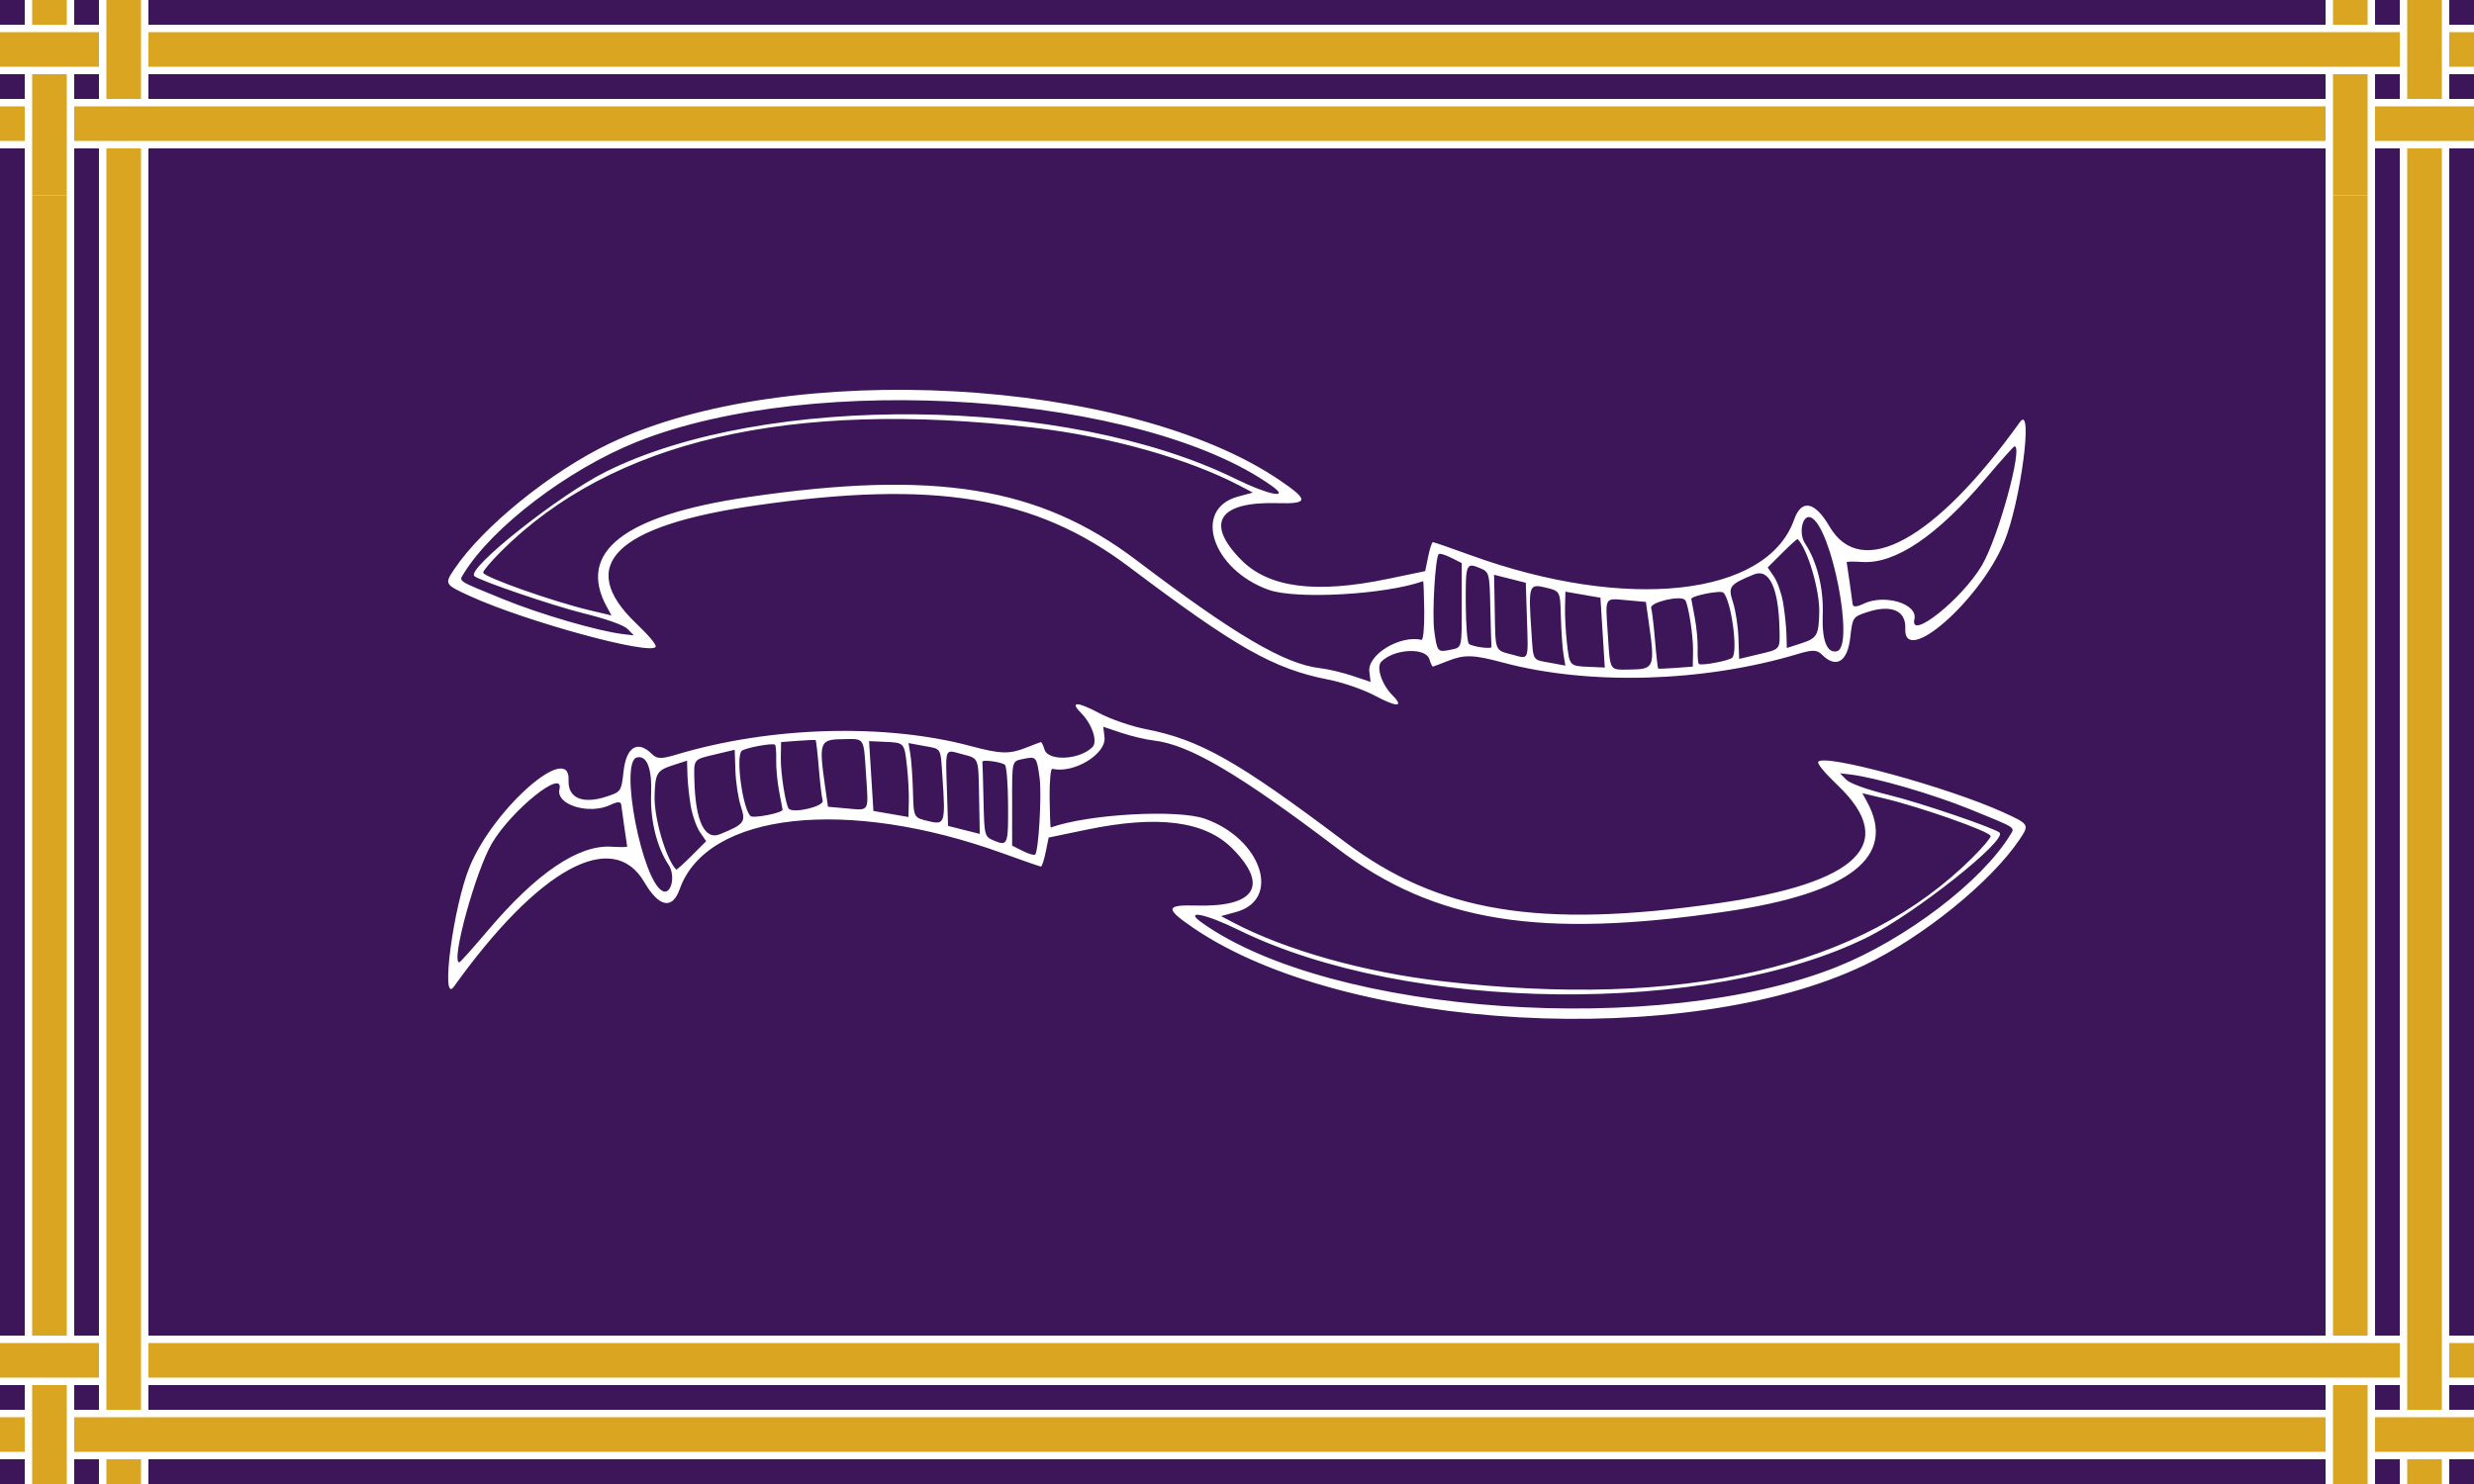
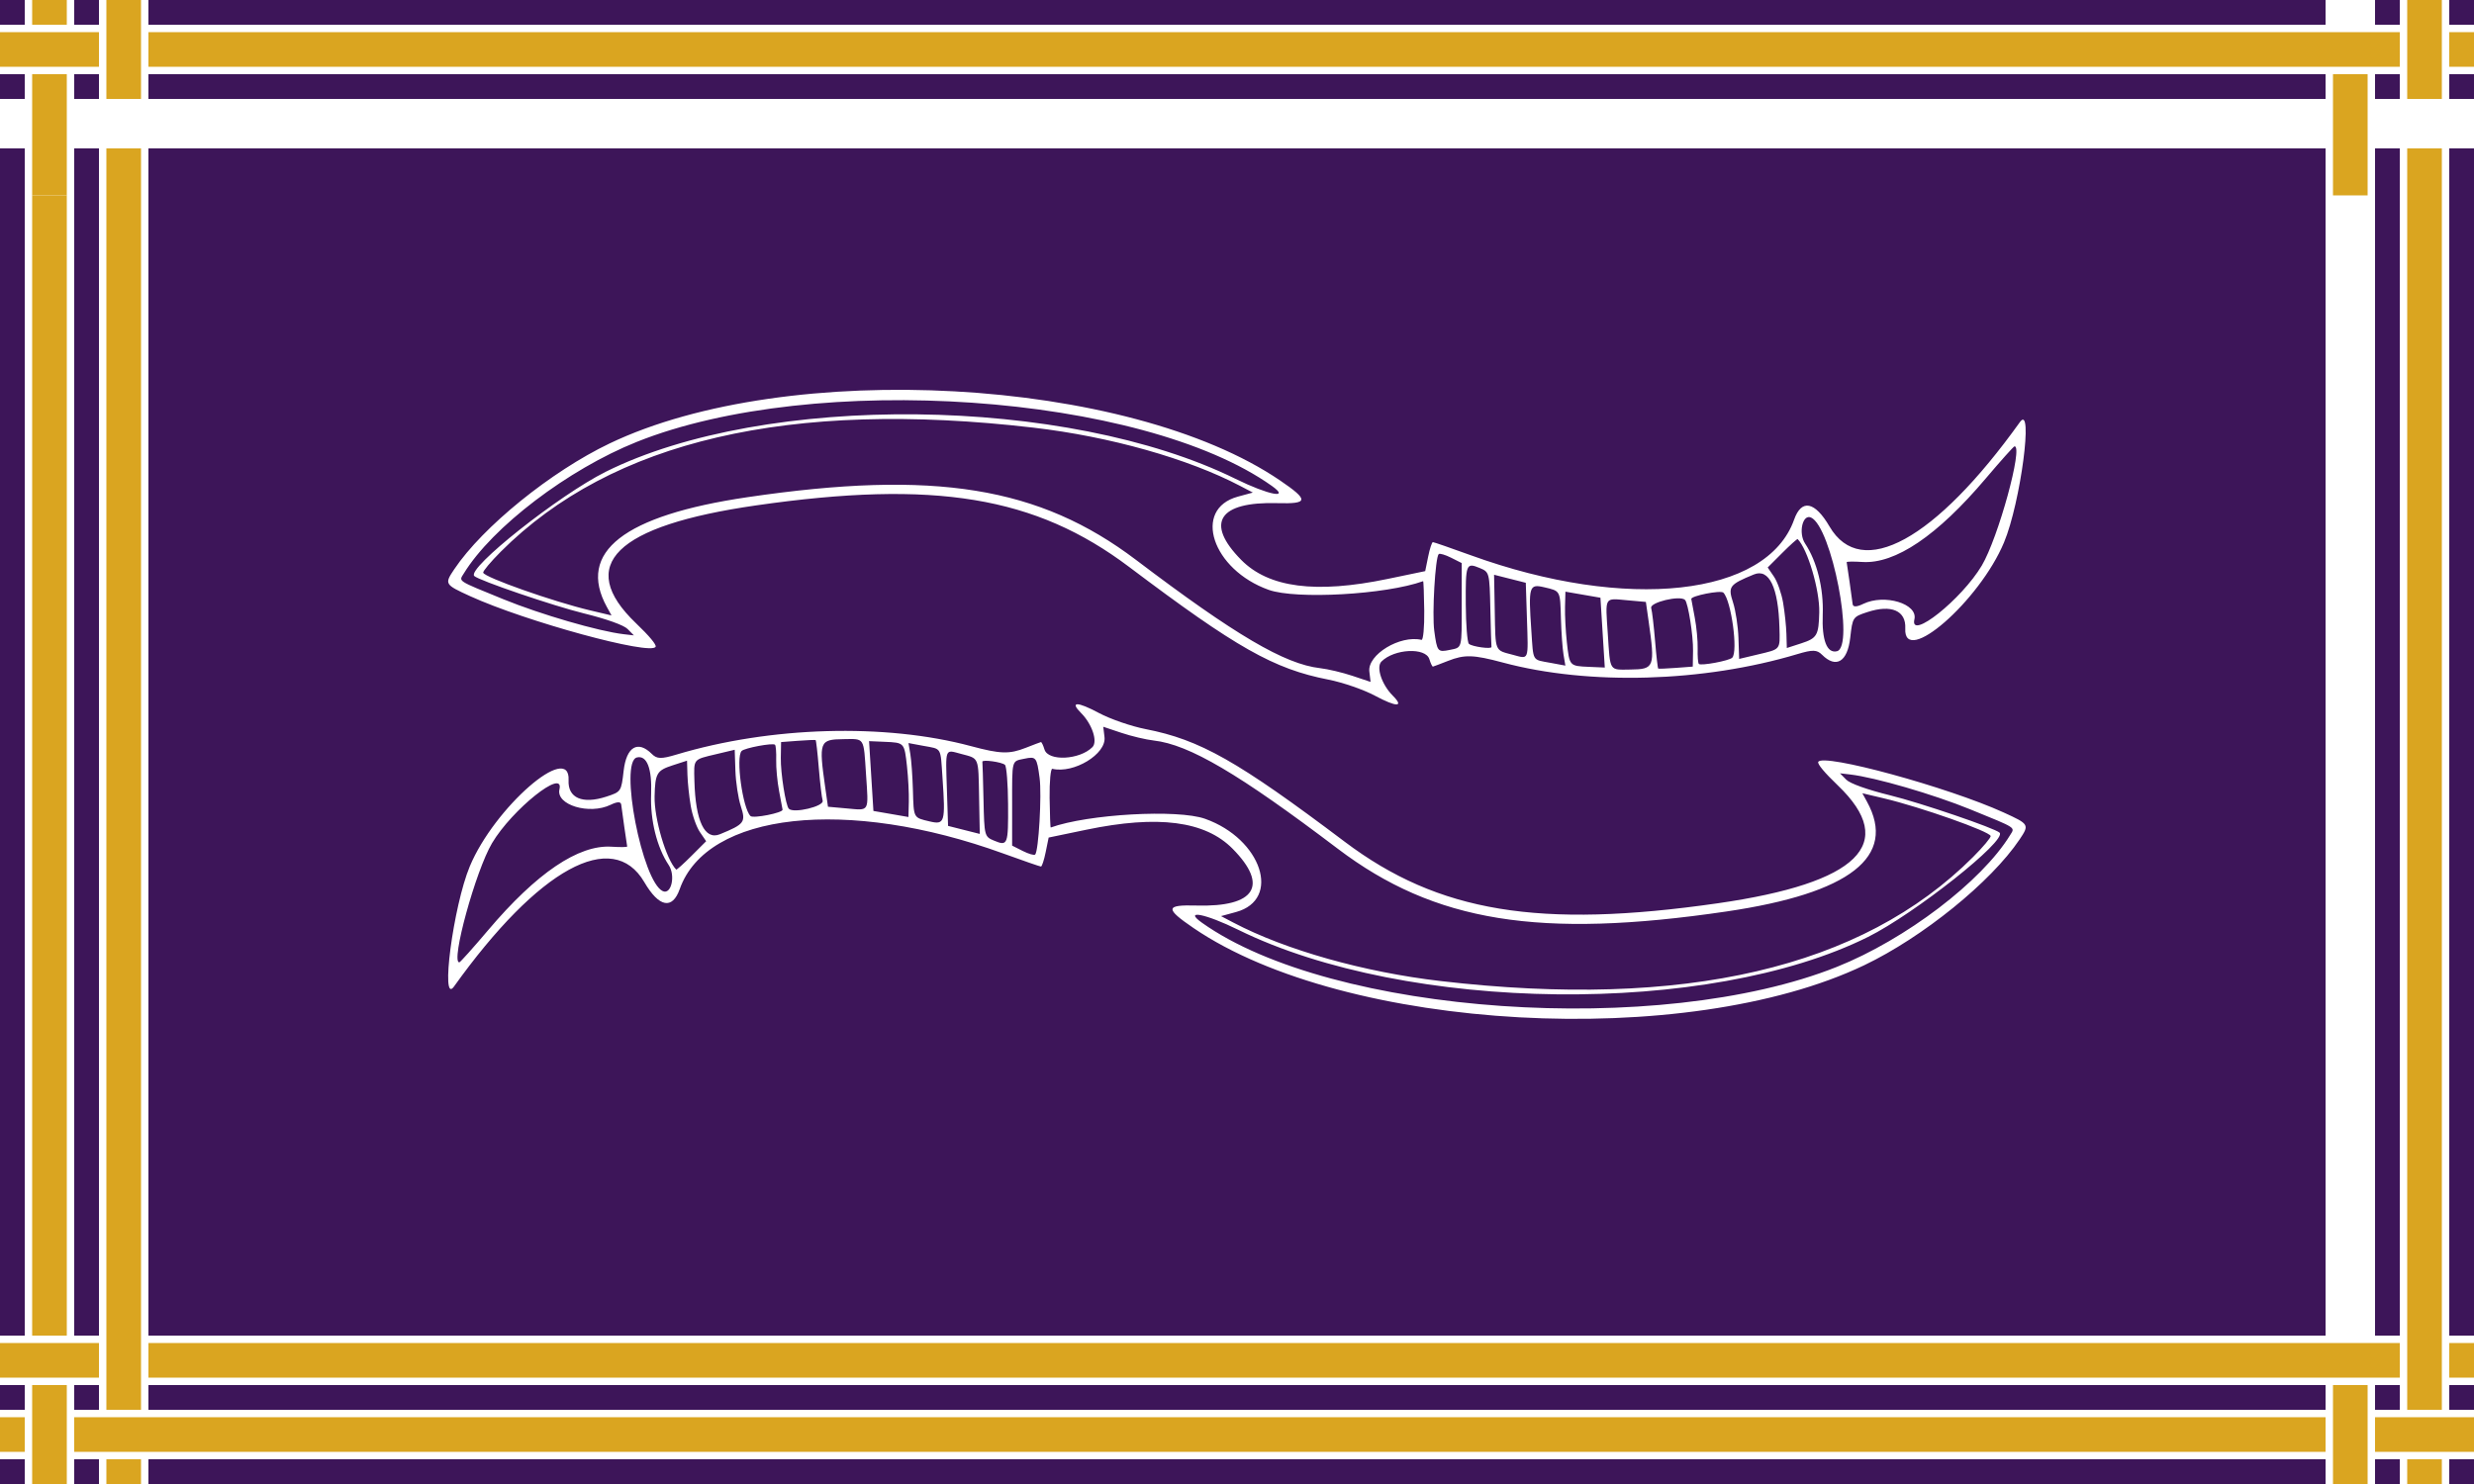
<svg xmlns="http://www.w3.org/2000/svg" xmlns:ns1="http://www.inkscape.org/namespaces/inkscape" xmlns:ns2="http://sodipodi.sourceforge.net/DTD/sodipodi-0.dtd" width="1000mm" height="600mm" viewBox="0 0 1000 600" version="1.1" id="svg5" ns1:version="1.1.2 (b8e25be833, 2022-02-05)" ns2:docname="Western Coast 2.svg">
  <rect x="0" y="0" width="1000" height="600" fill="#808080" stroke="none" />
  <ns2:namedview id="namedview7" pagecolor="#ffffff" bordercolor="#666666" borderopacity="1.0" ns1:pageshadow="2" ns1:pageopacity="0.0" ns1:pagecheckerboard="0" ns1:document-units="mm" showgrid="false" ns1:zoom="0.38885732" ns1:cx="1868.2945" ns1:cy="1616.2741" ns1:window-width="3762" ns1:window-height="2131" ns1:window-x="69" ns1:window-y="-9" ns1:window-maximized="1" ns1:current-layer="layer1" showguides="false" />
  <defs id="defs2">
    <clipPath clipPathUnits="userSpaceOnUse" id="clipPath4052">
      <rect style="fill:#53739b;fill-opacity:1;stroke:none;stroke-width:3.018;stroke-miterlimit:4;stroke-dasharray:none;stroke-opacity:1" id="rect4054" width="1000" height="600" x="-2.220446e-16" y="-2.220446e-16" />
    </clipPath>
    <clipPath clipPathUnits="userSpaceOnUse" id="clipPath4056">
      <rect style="fill:#53739b;fill-opacity:1;stroke:none;stroke-width:3.018;stroke-miterlimit:4;stroke-dasharray:none;stroke-opacity:1" id="rect4058" width="1000" height="600" x="-2.220446e-16" y="-2.220446e-16" />
    </clipPath>
    <clipPath clipPathUnits="userSpaceOnUse" id="clipPath4060">
      <rect style="fill:#53739b;fill-opacity:1;stroke:none;stroke-width:3.018;stroke-miterlimit:4;stroke-dasharray:none;stroke-opacity:1" id="rect4062" width="1000" height="600" x="4.459" y="-16.782" />
    </clipPath>
    <clipPath clipPathUnits="userSpaceOnUse" id="clipPath4064">
      <rect style="fill:#53739b;fill-opacity:1;stroke:none;stroke-width:3.018;stroke-miterlimit:4;stroke-dasharray:none;stroke-opacity:1" id="rect4066" width="1000" height="600" x="-2.220446e-16" y="-2.220446e-16" />
    </clipPath>
-     <path id="Wavy" stroke-width="23.914" d="m 112.019,-24.229 c 11.642,0 22.026,5.664 28.32,8.496 6.293,2.832 16.677,8.496 28.319,8.496 11.642,0 22.026,-5.664 28.32,-8.496 6.293,-2.832 16.677,-8.496 28.319,-8.496 11.642,0 22.026,5.664 28.32,8.496 6.293,2.832 16.677,8.496 28.319,8.496 11.642,0 22.026,-5.664 28.32,-8.496 6.293,-2.832 16.677,-8.496 28.319,-8.496 11.642,0 22.026,5.664 28.32,8.496 6.293,2.832 16.677,8.496 28.319,8.496 11.642,0 22.026,-5.664 28.32,-8.496 6.293,-2.832 16.677,-8.496 28.319,-8.496 M 112.019,24.229 c 11.642,0 22.026,5.664 28.32,8.496 6.293,2.832 16.677,8.496 28.319,8.496 11.642,0 22.026,-5.664 28.32,-8.496 6.293,-2.832 16.677,-8.496 28.319,-8.496 11.642,0 22.026,5.664 28.32,8.496 6.293,2.832 16.677,8.496 28.319,8.496 11.642,0 22.026,-5.664 28.32,-8.496 6.293,-2.832 16.677,-8.496 28.319,-8.496 11.642,0 22.026,5.664 28.32,8.496 6.293,2.832 16.677,8.496 28.319,8.496 11.642,0 22.026,-5.664 28.32,-8.496 6.293,-2.832 16.677,-8.496 28.319,-8.496" />
+     <path id="Wavy" stroke-width="23.914" d="m 112.019,-24.229 c 11.642,0 22.026,5.664 28.32,8.496 6.293,2.832 16.677,8.496 28.319,8.496 11.642,0 22.026,-5.664 28.32,-8.496 6.293,-2.832 16.677,-8.496 28.319,-8.496 11.642,0 22.026,5.664 28.32,8.496 6.293,2.832 16.677,8.496 28.319,8.496 11.642,0 22.026,-5.664 28.32,-8.496 6.293,-2.832 16.677,-8.496 28.319,-8.496 11.642,0 22.026,5.664 28.32,8.496 6.293,2.832 16.677,8.496 28.319,8.496 11.642,0 22.026,-5.664 28.32,-8.496 6.293,-2.832 16.677,-8.496 28.319,-8.496 M 112.019,24.229 " />
    <defs id="defs4156">
      <path id="path4154" stroke-width="23.914" d="m 112.019,-24.229 c 11.642,0 22.026,5.664 28.32,8.496 6.293,2.832 16.677,8.496 28.319,8.496 11.642,0 22.026,-5.664 28.32,-8.496 6.293,-2.832 16.677,-8.496 28.319,-8.496 11.642,0 22.026,5.664 28.32,8.496 6.293,2.832 16.677,8.496 28.319,8.496 11.642,0 22.026,-5.664 28.32,-8.496 6.293,-2.832 16.677,-8.496 28.319,-8.496 11.642,0 22.026,5.664 28.32,8.496 6.293,2.832 16.677,8.496 28.319,8.496 11.642,0 22.026,-5.664 28.32,-8.496 6.293,-2.832 16.677,-8.496 28.319,-8.496 M 112.019,24.229 c 11.642,0 22.026,5.664 28.32,8.496 6.293,2.832 16.677,8.496 28.319,8.496 11.642,0 22.026,-5.664 28.32,-8.496 6.293,-2.832 16.677,-8.496 28.319,-8.496 11.642,0 22.026,5.664 28.32,8.496 6.293,2.832 16.677,8.496 28.319,8.496 11.642,0 22.026,-5.664 28.32,-8.496 6.293,-2.832 16.677,-8.496 28.319,-8.496 11.642,0 22.026,5.664 28.32,8.496 6.293,2.832 16.677,8.496 28.319,8.496 11.642,0 22.026,-5.664 28.32,-8.496 6.293,-2.832 16.677,-8.496 28.319,-8.496" />
    </defs>
    <clipPath clipPathUnits="userSpaceOnUse" id="clipPath4056-6">
      <rect style="fill:#53739b;fill-opacity:1;stroke:none;stroke-width:3.018;stroke-miterlimit:4;stroke-dasharray:none;stroke-opacity:1" id="rect4058-6" width="1000" height="600" x="-2.220446e-16" y="-2.220446e-16" />
    </clipPath>
    <clipPath clipPathUnits="userSpaceOnUse" id="clipPath4056-5">
      <rect style="fill:#53739b;fill-opacity:1;stroke:none;stroke-width:3.018;stroke-miterlimit:4;stroke-dasharray:none;stroke-opacity:1" id="rect4058-7" width="1000" height="600" x="-2.220446e-16" y="-2.220446e-16" />
    </clipPath>
    <clipPath clipPathUnits="userSpaceOnUse" id="clipPath4056-6-7">
      <rect style="fill:#53739b;fill-opacity:1;stroke:none;stroke-width:3.018;stroke-miterlimit:4;stroke-dasharray:none;stroke-opacity:1" id="rect4058-6-2" width="1000" height="600" x="-2.220446e-16" y="-2.220446e-16" />
    </clipPath>
    <clipPath clipPathUnits="userSpaceOnUse" id="clipPath4056-51">
      <rect style="fill:#53739b;fill-opacity:1;stroke:none;stroke-width:3.018;stroke-miterlimit:4;stroke-dasharray:none;stroke-opacity:1" id="rect4058-5" width="1000" height="600" x="-2.220446e-16" y="-2.220446e-16" />
    </clipPath>
    <clipPath clipPathUnits="userSpaceOnUse" id="clipPath4056-51-3">
      <rect style="fill:#53739b;fill-opacity:1;stroke:none;stroke-width:3.018;stroke-miterlimit:4;stroke-dasharray:none;stroke-opacity:1" id="rect4058-5-4" width="1000" height="600" x="-2.220446e-16" y="-2.220446e-16" />
    </clipPath>
    <clipPath clipPathUnits="userSpaceOnUse" id="clipPath4056-51-9">
      <rect style="fill:#53739b;fill-opacity:1;stroke:none;stroke-width:3.018;stroke-miterlimit:4;stroke-dasharray:none;stroke-opacity:1" id="rect4058-5-48" width="1000" height="600" x="-2.220446e-16" y="-2.220446e-16" />
    </clipPath>
    <clipPath clipPathUnits="userSpaceOnUse" id="clipPath4056-51-3-3">
      <rect style="fill:#53739b;fill-opacity:1;stroke:none;stroke-width:3.018;stroke-miterlimit:4;stroke-dasharray:none;stroke-opacity:1" id="rect4058-5-4-9" width="1000" height="600" x="-2.220446e-16" y="-2.220446e-16" />
    </clipPath>
    <clipPath clipPathUnits="userSpaceOnUse" id="clipPath4056-51-7">
      <rect style="fill:#53739b;fill-opacity:1;stroke:none;stroke-width:3.018;stroke-miterlimit:4;stroke-dasharray:none;stroke-opacity:1" id="rect4058-5-0" width="1000" height="600" x="-2.220446e-16" y="-2.220446e-16" />
    </clipPath>
    <clipPath clipPathUnits="userSpaceOnUse" id="clipPath4056-51-0">
      <rect style="fill:#53739b;fill-opacity:1;stroke:none;stroke-width:3.018;stroke-miterlimit:4;stroke-dasharray:none;stroke-opacity:1" id="rect4058-5-9" width="1000" height="600" x="-2.220446e-16" y="-2.220446e-16" />
    </clipPath>
    <clipPath clipPathUnits="userSpaceOnUse" id="clipPath4056-51-7-1">
      <rect style="fill:#53739b;fill-opacity:1;stroke:none;stroke-width:3.018;stroke-miterlimit:4;stroke-dasharray:none;stroke-opacity:1" id="rect4058-5-0-6" width="1000" height="600" x="-2.220446e-16" y="-2.220446e-16" />
    </clipPath>
    <clipPath clipPathUnits="userSpaceOnUse" id="clipPath4056-51-0-5">
      <rect style="fill:#53739b;fill-opacity:1;stroke:none;stroke-width:3.018;stroke-miterlimit:4;stroke-dasharray:none;stroke-opacity:1" id="rect4058-5-9-5" width="1000" height="600" x="-2.220446e-16" y="-2.220446e-16" />
    </clipPath>
    <clipPath clipPathUnits="userSpaceOnUse" id="clipPath4056-51-0-9">
      <rect style="fill:#53739b;fill-opacity:1;stroke:none;stroke-width:3.018;stroke-miterlimit:4;stroke-dasharray:none;stroke-opacity:1" id="rect4058-5-9-0" width="1000" height="600" x="-2.220446e-16" y="-2.220446e-16" />
    </clipPath>
  </defs>
  <g ns1:label="Layer 1" ns1:groupmode="layer" id="layer1">
    <rect style="fill:#3d1559;fill-opacity:1;stroke:none;stroke-width:9.938" id="rect1060" width="1000" height="600" x="0" y="0" clip-path="url(#clipPath4064)" />
    <g id="g4168" transform="matrix(0.182,0,0,0.182,500,190.966)" style="fill:none;stroke:#000000;stroke-miterlimit:8">
      <g id="g4166">
        <g id="g4164" />
      </g>
    </g>
    <g id="g962" transform="matrix(0.848,0,0,0.848,181.125,157.573)" style="fill:#ffffff;fill-opacity:1;stroke-width:0.312">
      <g id="svgg" transform="matrix(1.058,1.058,-1.058,1.058,373.468,-183.161)" style="fill:#ffffff;fill-opacity:1;stroke-width:0.208">
        <path id="path0" d="m 355.784,7.883 c -18.275,6.819 -54.235,27.357 -53.221,30.396 0.226,0.679 3.874,1.011 9.716,0.882 26.803,-0.589 26.647,17.337 -0.465,53.566 -34.463,46.05 -60.91,65.01 -97.932,70.205 -42.428,5.955 -55.552,9.595 -70.247,19.481 -3.868,2.603 -10.202,5.685 -14.138,6.881 -7.51,2.281 -9.248,4.022 -4.014,4.022 4.986,0 10.25,2.64 10.25,5.14 0,5.778 -6.744,13.207 -10.274,11.317 -1.233,-0.659 -2.343,-1.046 -2.466,-0.859 -0.123,0.187 -1.068,2.282 -2.099,4.654 -2.271,5.223 -4.297,7.132 -12.747,12.011 -24.556,14.175 -49.632,40.735 -64.438,68.251 -2.395,4.452 -3.389,5.399 -5.667,5.399 -6.334,0 -7.369,4.116 -2.556,10.17 4.127,5.193 4.146,5.284 1.922,9.675 -3.622,7.152 -8.404,9.045 -12.215,4.833 -8.37,-9.248 -10.572,22.897 -2.852,41.646 5.207,12.648 24.764,38.138 23.525,30.663 -7.558,-45.604 -0.012,-71.485 19.359,-66.404 8.988,2.357 12.566,-0.057 9.528,-6.428 -11.168,-23.419 16.927,-58.469 64.821,-80.866 6.088,-2.846 11.252,-5.355 11.476,-5.574 0.224,-0.219 -0.763,-2.168 -2.195,-4.331 l -2.602,-3.933 6.705,-10.227 c 12.817,-19.55 24.8,-28.774 37.273,-28.692 16.484,0.109 18.255,8.057 4.658,20.916 -7.258,6.864 -6.512,7.822 4.471,5.738 57.424,-10.893 138.483,-83.467 159.383,-142.699 6.881,-19.5 9.801,-47.334 6.647,-63.352 -1.091,-5.542 -1.276,-5.59 -9.606,-2.481 m 6.503,3.685 c 4.051,16.86 -0.039,46.988 -9.317,68.638 -23.974,55.936 -102.957,124.673 -152.97,133.125 -7.321,1.237 -1.312,-2.815 9.769,-6.587 56.79,-19.334 125.486,-86.499 143.46,-140.264 5.276,-15.784 9.592,-53.112 6.14,-53.112 -2.003,0 -24.487,11.043 -33.113,16.264 -6.312,3.82 -11.648,6.349 -13.368,6.335 l -2.862,-0.023 2.57,-2.035 c 6.29,-4.979 23.171,-14.256 34.962,-19.212 14.957,-6.288 14.018,-6.088 14.729,-3.129 m -3.418,13.296 c 0,50.004 -30.696,99.329 -92.031,147.885 -19.245,15.235 -41.834,27.881 -59.792,33.473 l -4.264,1.328 2.453,-4.289 c 7.5,-13.117 -10.69,-22.259 -27.962,-14.052 -8.391,3.987 -27.454,25.325 -32.815,36.732 -0.061,0.129 -3.174,-2.756 -6.919,-6.409 -3.744,-3.654 -6.42,-6.883 -5.946,-7.176 5.977,-3.694 8.868,-15.541 4.611,-18.89 l -2.613,-2.055 5.441,-2.711 c 2.993,-1.49 7.061,-3.998 9.04,-5.572 8.891,-7.07 26.589,-11.657 65.81,-17.057 38.348,-5.279 65.784,-25.081 101.697,-73.401 23.779,-31.993 26.092,-50.829 6.926,-56.414 l -2.944,-0.858 6.029,-3.718 c 10.214,-6.298 31.174,-16.327 32.508,-15.553 0.424,0.246 0.771,4.178 0.771,8.737 m -228.116,192.4 c 4.342,3.312 16.291,16.727 16.291,18.29 0,0.435 -1.621,1.325 -3.602,1.979 l -3.602,1.189 -9.251,-9.252 c -10.292,-10.291 -9.873,-9.572 -7.592,-13.054 2.123,-3.239 2.443,-3.204 7.756,0.848 m -1.209,12.99 c 9.274,9.162 9.473,9.605 5.122,11.407 -3.078,1.275 -3.247,1.176 -11.568,-6.786 -4.645,-4.444 -8.626,-8.198 -8.848,-8.341 -0.693,-0.45 4.45,-4.356 5.783,-4.392 0.696,-0.019 4.977,3.632 9.511,8.112 m -7.997,5.057 8.371,8.062 -4.475,2.669 -4.475,2.668 -8.299,-7.781 c -10.036,-9.411 -9.703,-8.647 -4.972,-11.389 5.184,-3.004 4.399,-3.332 13.85,5.771 m -12.595,3.884 c 10.639,9.279 11.061,10.056 6.871,12.646 -4.589,2.836 -4.258,2.936 -10.846,-3.284 -3.161,-2.985 -7.063,-6.365 -8.67,-7.51 l -2.921,-2.084 3.95,-2.71 c 5.039,-3.458 3.965,-3.73 11.616,2.942 m -10.587,5.41 c 2.737,2.193 6.483,5.572 8.325,7.51 l 3.347,3.522 -4.626,3.261 -4.627,3.262 -8.356,-7.375 -8.355,-7.374 3.707,-3.397 c 4.619,-4.233 4.561,-4.237 10.585,0.591 m -7.418,11.04 c 9.155,8.016 8.939,7.208 3.21,11.997 l -4.558,3.809 -4.954,-3.72 c -11.848,-8.897 -12.134,-9.527 -6.801,-14.988 4.801,-4.917 3.961,-5.103 13.103,2.902 m -12.213,9.083 c 3.632,3.08 7.368,6.029 8.304,6.553 1.633,0.914 -3.605,9.439 -5.8,9.439 -1.416,0 -9.915,-6.184 -13.274,-9.658 l -3.501,-3.622 3.501,-4.07 c 1.926,-2.238 3.651,-4.109 3.834,-4.157 0.183,-0.048 3.305,2.434 6.936,5.515 m -11.317,7.868 c 1.661,1.753 5.102,4.605 7.647,6.337 2.545,1.731 4.78,3.265 4.967,3.407 0.8,0.609 -4.577,8.647 -5.789,8.655 -3.54,0.021 -16.658,-9.952 -16.658,-12.665 0,-1.376 5.173,-8.921 6.117,-8.921 0.383,0 2.055,1.434 3.716,3.187 m 2.454,18.38 c 4.74,2.418 4.851,3.187 1.59,10.993 -2.021,4.836 -8.457,2.577 -17.733,-6.221 -5.218,-4.949 -5.165,-4.452 -1.175,-10.937 l 3.196,-5.193 4.884,4.568 c 2.687,2.513 6.844,5.569 9.238,6.79 m -11.395,11.185 c 2.471,1.754 6.057,3.483 7.969,3.842 l 3.478,0.653 v 6.569 c 0,3.613 -0.159,6.569 -0.353,6.569 -4.509,0 -16.509,-6.535 -21.379,-11.643 -5.05,-5.297 -5.322,-6.322 -2.927,-11.017 l 2.202,-4.318 3.26,3.078 c 1.792,1.692 5.28,4.513 7.75,6.267 m -11.561,6.283 c 5.628,6.078 13.28,10.69 19.952,12.024 3.926,0.786 7.316,6.138 4.557,7.197 -6.715,2.576 -39.067,-19.276 -35.966,-24.294 1.718,-2.78 5.902,-0.927 11.457,5.073 m 1.414,13.481 c 2.545,1.927 4.792,3.596 4.992,3.708 0.201,0.112 -1.362,1.721 -3.473,3.575 -7.913,6.947 -10.969,22.8 -8.991,46.627 0.61,7.353 0.953,13.53 0.761,13.727 -1.965,2.026 -16.978,-24.351 -19.495,-34.251 -3.079,-12.115 -0.689,-33.372 3.07,-27.29 2.678,4.334 12.523,-0.939 14.996,-8.032 0.782,-2.244 1.553,-3.053 2.34,-2.456 0.645,0.488 3.255,2.465 5.8,4.392" stroke="none" fill="#000000" fill-rule="evenodd" style="fill:#ffffff;fill-opacity:1;stroke-width:0.063" />
      </g>
      <g id="svgg-5" transform="matrix(-1.058,-1.058,1.058,-1.058,378.524,483.161)" style="fill:#ffffff;fill-opacity:1;stroke-width:0.208">
        <path id="path0-9" d="m 355.784,7.883 c -18.275,6.819 -54.235,27.357 -53.221,30.396 0.226,0.679 3.874,1.011 9.716,0.882 26.803,-0.589 26.647,17.337 -0.465,53.566 -34.463,46.05 -60.91,65.01 -97.932,70.205 -42.428,5.955 -55.552,9.595 -70.247,19.481 -3.868,2.603 -10.202,5.685 -14.138,6.881 -7.51,2.281 -9.248,4.022 -4.014,4.022 4.986,0 10.25,2.64 10.25,5.14 0,5.778 -6.744,13.207 -10.274,11.317 -1.233,-0.659 -2.343,-1.046 -2.466,-0.859 -0.123,0.187 -1.068,2.282 -2.099,4.654 -2.271,5.223 -4.297,7.132 -12.747,12.011 -24.556,14.175 -49.632,40.735 -64.438,68.251 -2.395,4.452 -3.389,5.399 -5.667,5.399 -6.334,0 -7.369,4.116 -2.556,10.17 4.127,5.193 4.146,5.284 1.922,9.675 -3.622,7.152 -8.404,9.045 -12.215,4.833 -8.37,-9.248 -10.572,22.897 -2.852,41.646 5.207,12.648 24.764,38.138 23.525,30.663 -7.558,-45.604 -0.012,-71.485 19.359,-66.404 8.988,2.357 12.566,-0.057 9.528,-6.428 -11.168,-23.419 16.927,-58.469 64.821,-80.866 6.088,-2.846 11.252,-5.355 11.476,-5.574 0.224,-0.219 -0.763,-2.168 -2.195,-4.331 l -2.602,-3.933 6.705,-10.227 c 12.817,-19.55 24.8,-28.774 37.273,-28.692 16.484,0.109 18.255,8.057 4.658,20.916 -7.258,6.864 -6.512,7.822 4.471,5.738 57.424,-10.893 138.483,-83.467 159.383,-142.699 6.881,-19.5 9.801,-47.334 6.647,-63.352 -1.091,-5.542 -1.276,-5.59 -9.606,-2.481 m 6.503,3.685 c 4.051,16.86 -0.039,46.988 -9.317,68.638 -23.974,55.936 -102.957,124.673 -152.97,133.125 -7.321,1.237 -1.312,-2.815 9.769,-6.587 56.79,-19.334 125.486,-86.499 143.46,-140.264 5.276,-15.784 9.592,-53.112 6.14,-53.112 -2.003,0 -24.487,11.043 -33.113,16.264 -6.312,3.82 -11.648,6.349 -13.368,6.335 l -2.862,-0.023 2.57,-2.035 c 6.29,-4.979 23.171,-14.256 34.962,-19.212 14.957,-6.288 14.018,-6.088 14.729,-3.129 m -3.418,13.296 c 0,50.004 -30.696,99.329 -92.031,147.885 -19.245,15.235 -41.834,27.881 -59.792,33.473 l -4.264,1.328 2.453,-4.289 c 7.5,-13.117 -10.69,-22.259 -27.962,-14.052 -8.391,3.987 -27.454,25.325 -32.815,36.732 -0.061,0.129 -3.174,-2.756 -6.919,-6.409 -3.744,-3.654 -6.42,-6.883 -5.946,-7.176 5.977,-3.694 8.868,-15.541 4.611,-18.89 l -2.613,-2.055 5.441,-2.711 c 2.993,-1.49 7.061,-3.998 9.04,-5.572 8.891,-7.07 26.589,-11.657 65.81,-17.057 38.348,-5.279 65.784,-25.081 101.697,-73.401 23.779,-31.993 26.092,-50.829 6.926,-56.414 l -2.944,-0.858 6.029,-3.718 c 10.214,-6.298 31.174,-16.327 32.508,-15.553 0.424,0.246 0.771,4.178 0.771,8.737 m -228.116,192.4 c 4.342,3.312 16.291,16.727 16.291,18.29 0,0.435 -1.621,1.325 -3.602,1.979 l -3.602,1.189 -9.251,-9.252 c -10.292,-10.291 -9.873,-9.572 -7.592,-13.054 2.123,-3.239 2.443,-3.204 7.756,0.848 m -1.209,12.99 c 9.274,9.162 9.473,9.605 5.122,11.407 -3.078,1.275 -3.247,1.176 -11.568,-6.786 -4.645,-4.444 -8.626,-8.198 -8.848,-8.341 -0.693,-0.45 4.45,-4.356 5.783,-4.392 0.696,-0.019 4.977,3.632 9.511,8.112 m -7.997,5.057 8.371,8.062 -4.475,2.669 -4.475,2.668 -8.299,-7.781 c -10.036,-9.411 -9.703,-8.647 -4.972,-11.389 5.184,-3.004 4.399,-3.332 13.85,5.771 m -12.595,3.884 c 10.639,9.279 11.061,10.056 6.871,12.646 -4.589,2.836 -4.258,2.936 -10.846,-3.284 -3.161,-2.985 -7.063,-6.365 -8.67,-7.51 l -2.921,-2.084 3.95,-2.71 c 5.039,-3.458 3.965,-3.73 11.616,2.942 m -10.587,5.41 c 2.737,2.193 6.483,5.572 8.325,7.51 l 3.347,3.522 -4.626,3.261 -4.627,3.262 -8.356,-7.375 -8.355,-7.374 3.707,-3.397 c 4.619,-4.233 4.561,-4.237 10.585,0.591 m -7.418,11.04 c 9.155,8.016 8.939,7.208 3.21,11.997 l -4.558,3.809 -4.954,-3.72 c -11.848,-8.897 -12.134,-9.527 -6.801,-14.988 4.801,-4.917 3.961,-5.103 13.103,2.902 m -12.213,9.083 c 3.632,3.08 7.368,6.029 8.304,6.553 1.633,0.914 -3.605,9.439 -5.8,9.439 -1.416,0 -9.915,-6.184 -13.274,-9.658 l -3.501,-3.622 3.501,-4.07 c 1.926,-2.238 3.651,-4.109 3.834,-4.157 0.183,-0.048 3.305,2.434 6.936,5.515 m -11.317,7.868 c 1.661,1.753 5.102,4.605 7.647,6.337 2.545,1.731 4.78,3.265 4.967,3.407 0.8,0.609 -4.577,8.647 -5.789,8.655 -3.54,0.021 -16.658,-9.952 -16.658,-12.665 0,-1.376 5.173,-8.921 6.117,-8.921 0.383,0 2.055,1.434 3.716,3.187 m 2.454,18.38 c 4.74,2.418 4.851,3.187 1.59,10.993 -2.021,4.836 -8.457,2.577 -17.733,-6.221 -5.218,-4.949 -5.165,-4.452 -1.175,-10.937 l 3.196,-5.193 4.884,4.568 c 2.687,2.513 6.844,5.569 9.238,6.79 m -11.395,11.185 c 2.471,1.754 6.057,3.483 7.969,3.842 l 3.478,0.653 v 6.569 c 0,3.613 -0.159,6.569 -0.353,6.569 -4.509,0 -16.509,-6.535 -21.379,-11.643 -5.05,-5.297 -5.322,-6.322 -2.927,-11.017 l 2.202,-4.318 3.26,3.078 c 1.792,1.692 5.28,4.513 7.75,6.267 m -11.561,6.283 c 5.628,6.078 13.28,10.69 19.952,12.024 3.926,0.786 7.316,6.138 4.557,7.197 -6.715,2.576 -39.067,-19.276 -35.966,-24.294 1.718,-2.78 5.902,-0.927 11.457,5.073 m 1.414,13.481 c 2.545,1.927 4.792,3.596 4.992,3.708 0.201,0.112 -1.362,1.721 -3.473,3.575 -7.913,6.947 -10.969,22.8 -8.991,46.627 0.61,7.353 0.953,13.53 0.761,13.727 -1.965,2.026 -16.978,-24.351 -19.495,-34.251 -3.079,-12.115 -0.689,-33.372 3.07,-27.29 2.678,4.334 12.523,-0.939 14.996,-8.032 0.782,-2.244 1.553,-3.053 2.34,-2.456 0.645,0.488 3.255,2.465 5.8,4.392" stroke="none" fill="#000000" fill-rule="evenodd" style="fill:#ffffff;fill-opacity:1;stroke-width:0.063" />
      </g>
    </g>
    <g id="g10402-4" transform="matrix(0,0.6,-1,0,40,0)" style="stroke-width:1.291">
      <rect style="fill:#ffffff;fill-opacity:1;stroke-width:4.065;stroke-miterlimit:4;stroke-dasharray:none" id="rect10116-4" width="1000" height="20" x="0" y="10" />
      <rect style="fill:#daa520;fill-opacity:1;stroke-width:4.065;stroke-miterlimit:4;stroke-dasharray:none" id="rect10220-3" width="1000" height="14" x="0" y="13" />
    </g>
    <g id="g10402-3" transform="translate(0,530)">
      <rect style="fill:#ffffff;fill-opacity:1;stroke-width:3.149;stroke-miterlimit:4;stroke-dasharray:none" id="rect10116-83" width="1000" height="20" x="0" y="10" />
      <rect style="fill:#daa520;fill-opacity:1;stroke-width:3.149;stroke-miterlimit:4;stroke-dasharray:none" id="rect10220-61" width="1000" height="14" x="0" y="13" />
    </g>
    <g id="g10402-4-3" transform="matrix(0,0.6,-1,0,970,0)" style="stroke-width:1.291">
      <rect style="fill:#ffffff;fill-opacity:1;stroke-width:4.065;stroke-miterlimit:4;stroke-dasharray:none" id="rect10116-4-3" width="1000" height="20" x="0" y="10" />
-       <rect style="fill:#daa520;fill-opacity:1;stroke-width:4.065;stroke-miterlimit:4;stroke-dasharray:none" id="rect10220-3-0" width="1000" height="14" x="0" y="13" />
    </g>
    <g id="g10402">
      <rect style="fill:#ffffff;fill-opacity:1;stroke-width:3.149;stroke-miterlimit:4;stroke-dasharray:none" id="rect10116" width="1000" height="20" x="0" y="10" />
      <rect style="fill:#daa520;fill-opacity:1;stroke-width:3.149;stroke-miterlimit:4;stroke-dasharray:none" id="rect10220" width="1000" height="14" x="0" y="13" />
    </g>
    <g id="g10402-4-4" transform="matrix(0,0.6,-1,0,70,0)" style="stroke-width:1.291">
      <rect style="fill:#ffffff;fill-opacity:1;stroke-width:4.065;stroke-miterlimit:4;stroke-dasharray:none" id="rect10116-4-6" width="1000" height="20" x="0" y="10" />
      <rect style="fill:#daa520;fill-opacity:1;stroke-width:4.065;stroke-miterlimit:4;stroke-dasharray:none" id="rect10220-3-2" width="1000" height="14" x="0" y="13" />
    </g>
    <g id="g10402-4-4-9" transform="matrix(0,0.6,-1,0,1000,0)" style="stroke-width:1.291">
      <rect style="fill:#ffffff;fill-opacity:1;stroke-width:4.065;stroke-miterlimit:4;stroke-dasharray:none" id="rect10116-4-6-3" width="1000" height="20" x="0" y="10" />
      <rect style="fill:#daa520;fill-opacity:1;stroke-width:4.065;stroke-miterlimit:4;stroke-dasharray:none" id="rect10220-3-2-6" width="1000" height="14" x="0" y="13" />
    </g>
    <g id="g10402-2" transform="translate(0,30)">
      <rect style="fill:#ffffff;fill-opacity:1;stroke-width:3.149;stroke-miterlimit:4;stroke-dasharray:none" id="rect10116-8" width="1000" height="20" x="0" y="10" />
-       <rect style="fill:#daa520;fill-opacity:1;stroke-width:3.149;stroke-miterlimit:4;stroke-dasharray:none" id="rect10220-6" width="1000" height="14" x="0" y="13" />
    </g>
    <g id="g10402-4-4-4" transform="matrix(0,0.049,-1,0,40,30)" style="stroke-width:4.518">
      <rect style="fill:#ffffff;fill-opacity:1;stroke-width:14.227;stroke-miterlimit:4;stroke-dasharray:none" id="rect10116-4-6-4" width="1000" height="20" x="0" y="10" />
      <rect style="fill:#daa520;fill-opacity:1;stroke-width:14.227;stroke-miterlimit:4;stroke-dasharray:none" id="rect10220-3-2-9" width="1000" height="14" x="0" y="13" />
    </g>
    <g id="g10402-4-4-4-3" transform="matrix(0,0.049,-1,0,970,30)" style="stroke-width:4.518">
      <rect style="fill:#ffffff;fill-opacity:1;stroke-width:14.227;stroke-miterlimit:4;stroke-dasharray:none" id="rect10116-4-6-4-2" width="1000" height="20" x="0" y="10" />
      <rect style="fill:#daa520;fill-opacity:1;stroke-width:14.227;stroke-miterlimit:4;stroke-dasharray:none" id="rect10220-3-2-9-4" width="1000" height="14" x="0" y="13" />
    </g>
    <g id="g10402-2-1" transform="translate(0,560)">
      <rect style="fill:#ffffff;fill-opacity:1;stroke-width:3.149;stroke-miterlimit:4;stroke-dasharray:none" id="rect10116-8-3" width="1000" height="20" x="0" y="10" />
      <rect style="fill:#daa520;fill-opacity:1;stroke-width:3.149;stroke-miterlimit:4;stroke-dasharray:none" id="rect10220-6-7" width="1000" height="14" x="0" y="13" />
    </g>
    <g id="g10402-4-4-4-3-7" transform="matrix(0,0.036,-1,0,40,560)" style="stroke-width:5.304">
      <rect style="fill:#ffffff;fill-opacity:1;stroke-width:16.701;stroke-miterlimit:4;stroke-dasharray:none" id="rect10116-4-6-4-2-0" width="1000" height="20" x="0" y="10" />
      <rect style="fill:#daa520;fill-opacity:1;stroke-width:16.701;stroke-miterlimit:4;stroke-dasharray:none" id="rect10220-3-2-9-4-6" width="1000" height="14" x="0" y="13" />
    </g>
    <g id="g10402-4-4-4-3-7-5" transform="matrix(-0.04,0,0,-1,970,570)" style="stroke-width:5">
      <rect style="fill:#ffffff;fill-opacity:1;stroke-width:15.745;stroke-miterlimit:4;stroke-dasharray:none" id="rect10116-4-6-4-2-0-7" width="1000" height="20" x="0" y="10" />
      <rect style="fill:#daa520;fill-opacity:1;stroke-width:15.745;stroke-miterlimit:4;stroke-dasharray:none" id="rect10220-3-2-9-4-6-3" width="1000" height="14" x="0" y="13" />
    </g>
    <g id="g10402-4-4-4-3-7-5-0" transform="matrix(0,-0.04,1,0,930,600)" style="stroke-width:5">
      <rect style="fill:#ffffff;fill-opacity:1;stroke-width:15.745;stroke-miterlimit:4;stroke-dasharray:none" id="rect10116-4-6-4-2-0-7-2" width="1000" height="20" x="0" y="10" />
      <rect style="fill:#daa520;fill-opacity:1;stroke-width:15.745;stroke-miterlimit:4;stroke-dasharray:none" id="rect10220-3-2-9-4-6-3-3" width="1000" height="14" x="0" y="13" />
    </g>
  </g>
</svg>